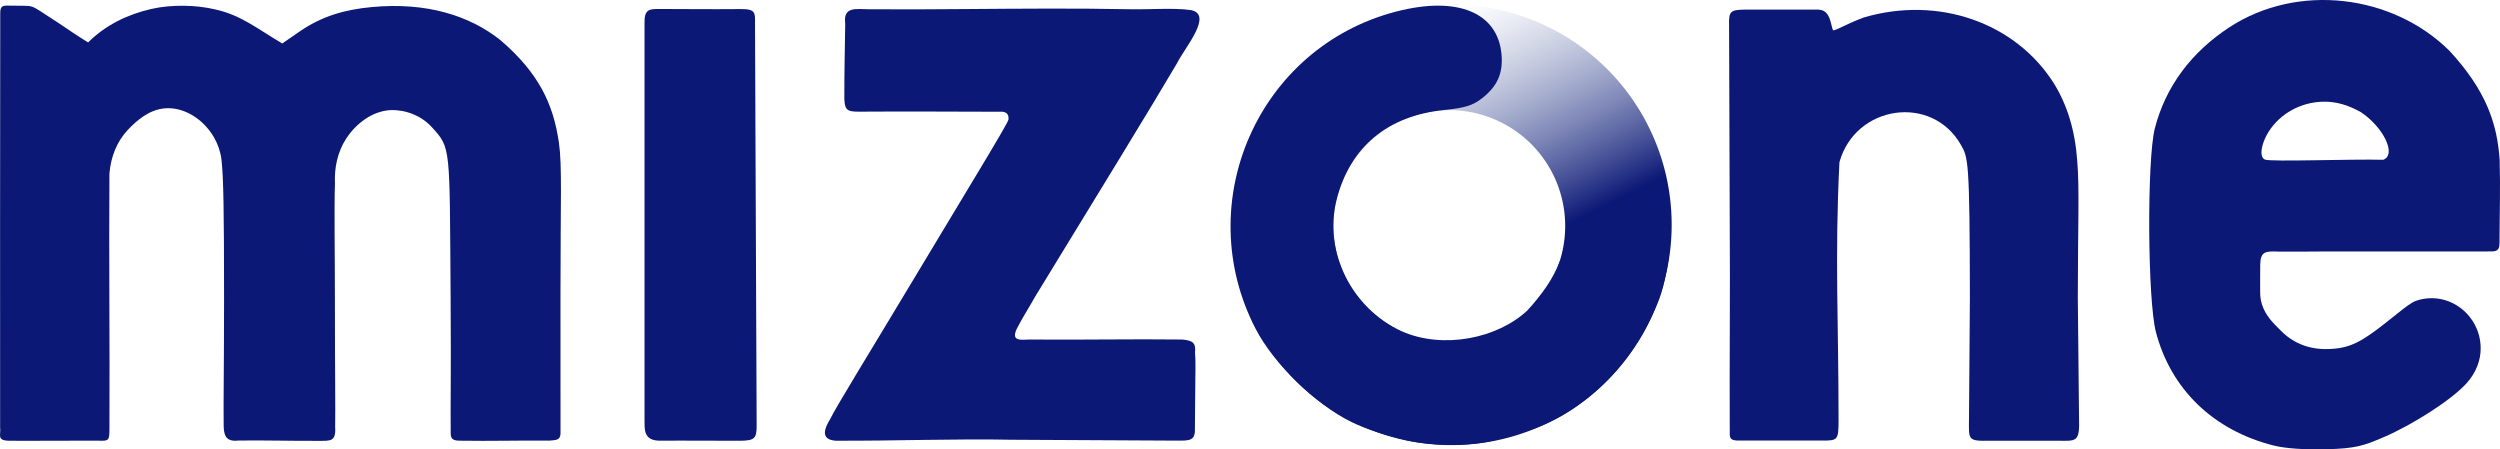
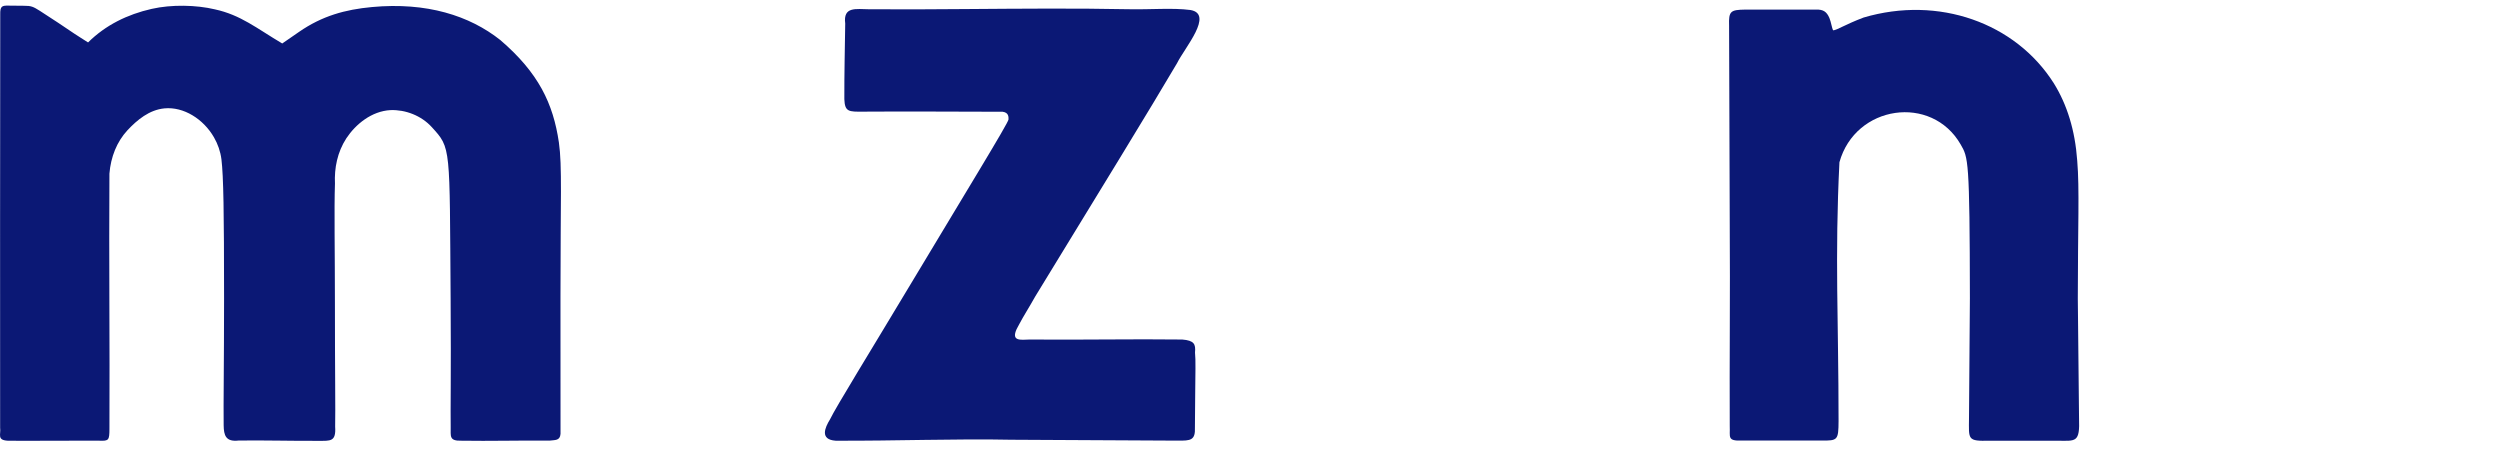
<svg xmlns="http://www.w3.org/2000/svg" xmlns:ns1="http://www.inkscape.org/namespaces/inkscape" xmlns:ns2="http://sodipodi.sourceforge.net/DTD/sodipodi-0.dtd" xmlns:xlink="http://www.w3.org/1999/xlink" width="832.433mm" height="149.632mm" viewBox="0 0 665.946 119.705" version="1.1" id="svg8" ns1:version="0.92.3 (2405546, 2018-03-11)" ns2:docname="Mizone_2019.svg">
  <defs id="defs2">
    <linearGradient ns1:collect="always" id="linearGradient870">
      <stop style="stop-color:#0b1875;stop-opacity:1" offset="0" id="stop866" />
      <stop style="stop-color:#7a8bb9;stop-opacity:0;" offset="1" id="stop868" />
    </linearGradient>
    <linearGradient ns1:collect="always" xlink:href="#linearGradient870" id="linearGradient874" x1="396.659" y1="-228.237" x2="363.029" y2="-295.317" gradientUnits="userSpaceOnUse" gradientTransform="matrix(0.862,0,0,0.862,-12.091,-41.29)" />
  </defs>
  <ns2:namedview id="base" pagecolor="#ffffff" bordercolor="#666666" borderopacity="1.0" ns1:pageopacity="0.0" ns1:pageshadow="2" ns1:zoom="0.087500002" ns1:cx="1917.8947" ns1:cy="676.99029" ns1:document-units="mm" ns1:current-layer="layer1" showgrid="false" scale-x="0.8" showguides="true" ns1:guide-bbox="true" ns1:window-width="1366" ns1:window-height="745" ns1:window-x="-8" ns1:window-y="-8" ns1:window-maximized="1" fit-margin-top="0" fit-margin-left="0" fit-margin-right="0" fit-margin-bottom="0" />
  <g ns1:label="Layer 1" ns1:groupmode="layer" id="layer1" transform="translate(87.3,298.126)">
-     <path id="circle860" style="opacity:1;fill:url(#linearGradient874);fill-opacity:1;fill-rule:evenodd;stroke:none;stroke-width:2.622;stroke-linecap:butt;stroke-linejoin:miter;stroke-miterlimit:4;stroke-dasharray:none;stroke-opacity:1;paint-order:stroke fill markers" d="m 329.632,-237.917 a 30.871,30.871 0 0 1 -30.871,30.871 30.871,30.871 0 0 1 -30.871,-30.871 30.871,30.871 0 0 1 30.871,-30.871 30.871,30.871 0 0 1 30.871,30.871 z m 28.363,-0.326 a 58.68,58.68 0 0 1 -58.68,58.68 58.68,58.68 0 0 1 -58.68,-58.68 58.68,58.68 0 0 1 58.68,-58.68 58.68,58.68 0 0 1 58.68,58.68 z" ns1:connector-curvature="0" />
-     <path style="fill:#0b1875;fill-opacity:1;stroke-width:0.871" d="m 285.874,-181.202 c -3.114,-0.7 -9.124,-2.519 -13.196,-4.519 -9.626,-4.728 -20.67,-15.475 -25.512,-24.825 -17.394,-33.592 0.652,-74.964 37.45,-84.5 16.428,-4.257 26.992,0.33 28.043,11.276 0.496,5.16 -1.099,8.713 -5.377,11.976 -2.336,1.782 -4.464,2.424 -9.817,2.964 -15.147,1.527 -25.113,9.807 -28.712,23.855 -3.538,13.812 3.937,28.94 17.352,35.115 11.097,4.836 25.487,1.885 33.458,-5.569 4.046,-4.436 6.974,-8.677 8.579,-12.983 6.916,-2.996 20.515,-0.385 29.08,-1.002 -0.691,4.284 -1.419,8.388 -3.001,12.099 -6.736,17.004 -20.273,29.236 -34.014,33.776 -2.857,0.944 -8.963,2.726 -12.014,3.234 -8.998,1.498 -18.384,0.234 -22.319,-0.896 z" id="path844" ns1:connector-curvature="0" ns2:nodetypes="cssssssscccccssc" />
    <path style="fill:#0b1875;fill-opacity:1;stroke-width:0.871" d="m -87.266,-183.793 -0.012,-54.316 0.042,-56.124 c -0.062,-2.279 0.502,-2.417 2.119,-2.396 l 4.225,0.041 c 1.936,-0.011 2.464,0.253 4.222,1.359 3.507,2.266 6.414,4.171 9.129,6.036 1.207,0.829 2.469,1.559 3.701,2.371 4.649,-4.608 10.453,-7.465 16.932,-8.936 5.316,-1.208 11.916,-1.051 16.825,0.118 6.928,1.506 11.102,5.029 17.966,9.097 l 4.557,-3.144 c 6.068,-4.187 12.189,-5.9 19.348,-6.562 14.596,-1.35 25.981,2.287 34.189,8.789 10.185,8.736 14.079,16.904 15.6,27.267 0.909,6.39 0.416,15.046 0.425,41.265 l 0.012,34.395 3.65e-4,1.975 c -0.14,1.887 -1.518,1.608 -2.866,1.798 -7.989,-0.068 -15.936,0.153 -23.559,0.026 -3.326,0.101 -2.781,-1.292 -2.832,-3.569 -0.087,-4.352 0.127,-13.831 -0.018,-34.201 -0.292,-40.902 0.172,-40.057 -5.014,-45.759 -2.792,-3.069 -7.014,-4.689 -11.029,-4.533 -4.993,0.281 -9.221,3.724 -11.723,7.488 -2.426,3.722 -3.234,7.982 -3.045,12.081 -0.238,6.873 -0.008,17.976 -0.01,32.083 -0.002,18.176 0.163,27.962 0.061,32.676 0.273,4.077 -1.286,3.755 -4.485,3.772 -7.406,0.038 -13.433,-0.165 -21.191,-0.085 -3.502,0.424 -3.981,-1.419 -4.024,-4.048 -0.085,-5.522 0.108,-16.714 0.108,-33.735 0,-23.127 -0.158,-32.615 -0.698,-37.105 -0.263,-2.11 -0.97,-4.103 -1.995,-5.881 -2.835,-4.916 -8.106,-8.185 -13.162,-7.71 -4.074,0.378 -7.31,3.087 -9.897,5.85 -2.818,3.052 -4.421,7.087 -4.786,11.527 -0.15,22.578 0.116,45.384 0.004,67.974 -0.008,3.05 -0.168,3.274 -2.69,3.174 -2.507,0.02 -5.099,-0.007 -7.525,-1.6e-4 -6.274,-0.023 -11.128,0.075 -16.885,0.006 -2.939,-0.182 -1.776,-1.668 -2.015,-3.431 z" id="path848" ns1:connector-curvature="0" ns2:nodetypes="ccccccscsccssccscccccssccccccccscsccccccccc" />
    <path style="fill:#0b1875;fill-opacity:1;stroke-width:0.871" d="m 133.789,-186.398 c 1.603,-3.347 10.46,-17.637 22.333,-37.443 13.445,-22.429 25.226,-41.614 25.226,-42.475 0,-0.605 0.101,-1.811 -1.548,-2.039 -13.484,-0.007 -23.632,-0.125 -37.103,-0.03 -3.921,0.038 -4.946,0.077 -5.082,-3.319 -0.021,-7.191 0.129,-12.583 0.233,-20.147 -0.588,-4.619 2.863,-3.833 6.34,-3.807 9.03,0.067 16.554,0.013 25.713,-0.053 14.662,-0.106 29.265,-0.241 43.34,0.043 6.14,0.125 11.747,-0.416 16.573,0.209 6.29,1.097 -1.522,10.028 -3.56,14.143 -7.107,12.086 -20.73,34.261 -37.779,62.148 -1.586,2.832 -3.204,5.367 -4.202,7.275 -0.311,0.543 -0.57,1.024 -0.773,1.451 -1.486,3.288 1.116,2.831 3.434,2.76 13.675,0.124 27.653,-0.168 40.706,0 3.155,0.264 3.594,1.199 3.387,3.461 0.208,1.962 0.093,5.719 0.046,11.37 l -0.071,8.548 c 0.157,3.514 -1.174,3.571 -4.533,3.553 l -44.493,-0.237 c -14.558,-0.301 -30.723,0.323 -46.656,0.259 -4.302,-0.29 -2.874,-3.483 -1.532,-5.671 z" id="path842" ns1:connector-curvature="0" ns2:nodetypes="csscccccscccccccccscccccc" />
    <path style="fill:#0b1875;fill-opacity:1;stroke-width:0.871" d="m 373.468,-237.612 -0.176,-53.678 c -0.14,-3.906 0.432,-4.205 4.212,-4.279 h 18.959 c 1.968,-0.073 2.837,0.613 3.54,2.209 0.489,1.175 0.639,2.656 1.006,3.317 1.013,-0.052 3.163,-1.539 8.119,-3.415 19.922,-5.887 40.461,1.368 50.688,17.551 3.512,5.675 5.634,12.465 6.212,20.589 0.638,7.585 0.158,17.715 0.155,36.716 l 0.328,31.836 c 0.239,6.559 -0.793,6.087 -5.754,6.033 h -18.052 c -6.008,0.151 -5.546,-0.286 -5.504,-6.034 l 0.236,-31.899 c -0.044,-37.122 -0.454,-37.487 -2.442,-40.954 -7.739,-13.498 -28.076,-10.533 -32.308,4.703 -1.264,25.174 -0.229,42.316 -0.233,68.949 -0.025,5.109 -0.262,5.223 -4.515,5.193 h -10.158 -11.073 c -4.021,0.152 -3.099,-0.966 -3.24,-3.851 -0.087,-17.568 0.131,-35.354 0,-52.985 z" id="path828" ns1:connector-curvature="0" ns2:nodetypes="ccccccccccccccccccccccc" />
-     <path id="path850" style="fill:#0b1875;fill-opacity:1;stroke-width:0.871" d="m 547.554,-255.567 c 3.644,-1.398 -0.022,-8.751 -5.987,-12.699 -3.245,-1.806 -6.564,-2.918 -10.363,-2.765 -5.593,0.225 -11.046,3.014 -14.256,8.084 -1.93,3.166 -2.527,6.675 -0.899,7.332 1.487,0.64 23.095,-0.179 31.504,0.048 z m -29.199,76.12 c -16.038,-4.043 -27.354,-14.944 -31.362,-30.213 -2.239,-8.527 -2.428,-46.035 -0.277,-54.337 2.862,-11.043 9.667,-20.234 19.934,-26.92 18.044,-11.75 43.279,-8.784 58.528,6.322 9.749,10.561 12.708,19.312 13.372,29.022 0.225,7.827 -0.011,14.08 -0.034,22.074 0.056,2.639 -1.417,2.335 -3.163,2.35 l -29.23,-6e-5 c -2.521,5.8e-4 -4.583,2.1e-4 -6.342,-3e-5 -6.006,-7.4e-4 -8.463,-2.6e-4 -13.495,0.044 -2.281,0.02 -4.539,0.021 -6.768,-0.006 -3.456,-0.148 -4.698,0.011 -4.746,3.623 -0.036,2.868 -0.001,5.006 -0.01,7.325 -0.007,1.167 0.206,2.258 0.497,3.22 1.018,2.974 2.735,4.63 5.113,7.008 4.176,4.176 9.447,5.359 15.127,4.58 4.86,-0.666 8.252,-3.202 15.174,-8.743 2.789,-2.233 4.223,-3.364 5.577,-3.894 8.679,-2.94 17.181,3.779 17.245,12.532 0.042,3.272 -1.211,6.607 -3.77,9.44 -4.001,4.428 -14.379,11.052 -21.999,14.312 -5.383,2.302 -7.401,3.047 -15.344,3.253 -5.766,0.149 -10.95,-0.218 -14.027,-0.993 z" ns1:connector-curvature="0" ns2:nodetypes="ccsccccssscccccsscccccccccssssc" />
-     <path style="fill:#0b1875;fill-opacity:1;stroke-width:0.888" d="m 84.385,-186.398 c 2.2e-5,-3.099 2.2e-5,-6.199 0,-9.301 -2.38e-4,-31.87 -0.003,-63.932 5.9e-5,-96.255 -0.089,-3.835 1.396,-3.766 4.029,-3.778 6.911,-7.5e-4 12.812,0.101 21.54,0.024 4.134,-0.052 3.871,1.074 3.865,3.819 l 0.216,53.756 0.22,53.22 c 0.038,3.593 -0.571,4.124 -4.202,4.196 -7.442,0.016 -14.561,-0.075 -21.599,-0.016 -4.453,-0.027 -4.03,-3.147 -4.069,-5.664 z" id="path846" ns1:connector-curvature="0" ns2:nodetypes="csccccccccc" />
  </g>
</svg>